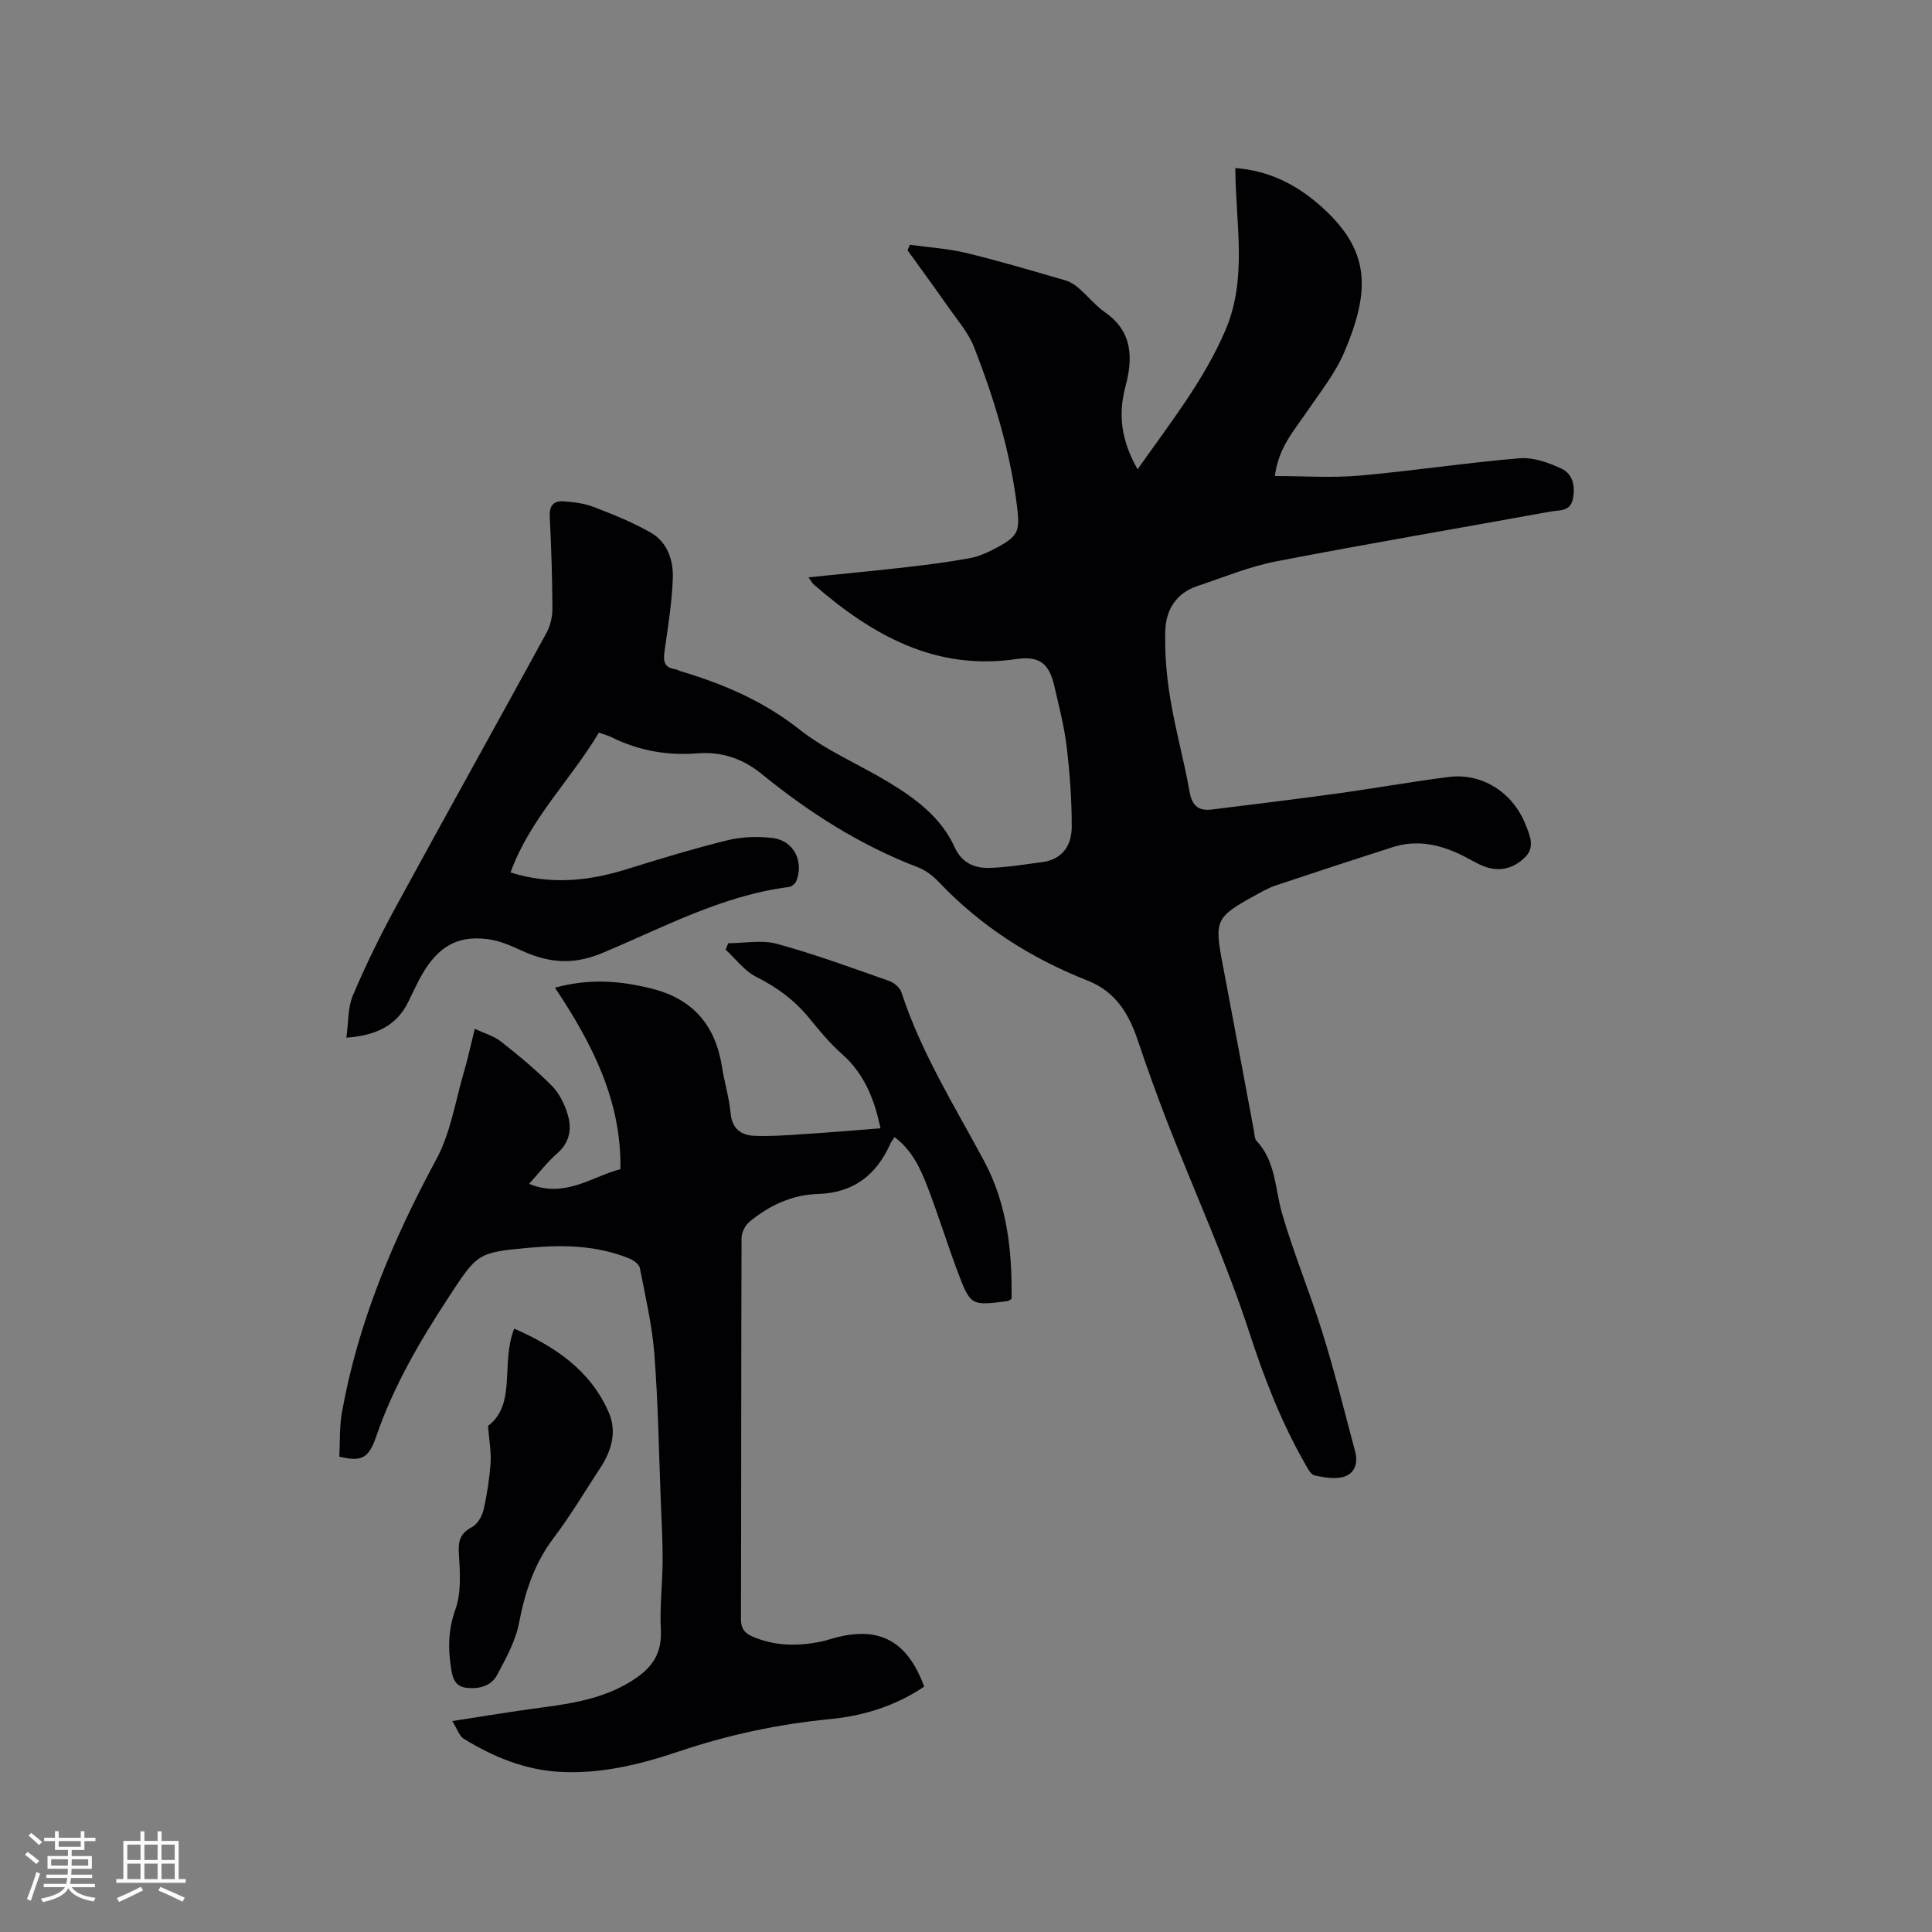
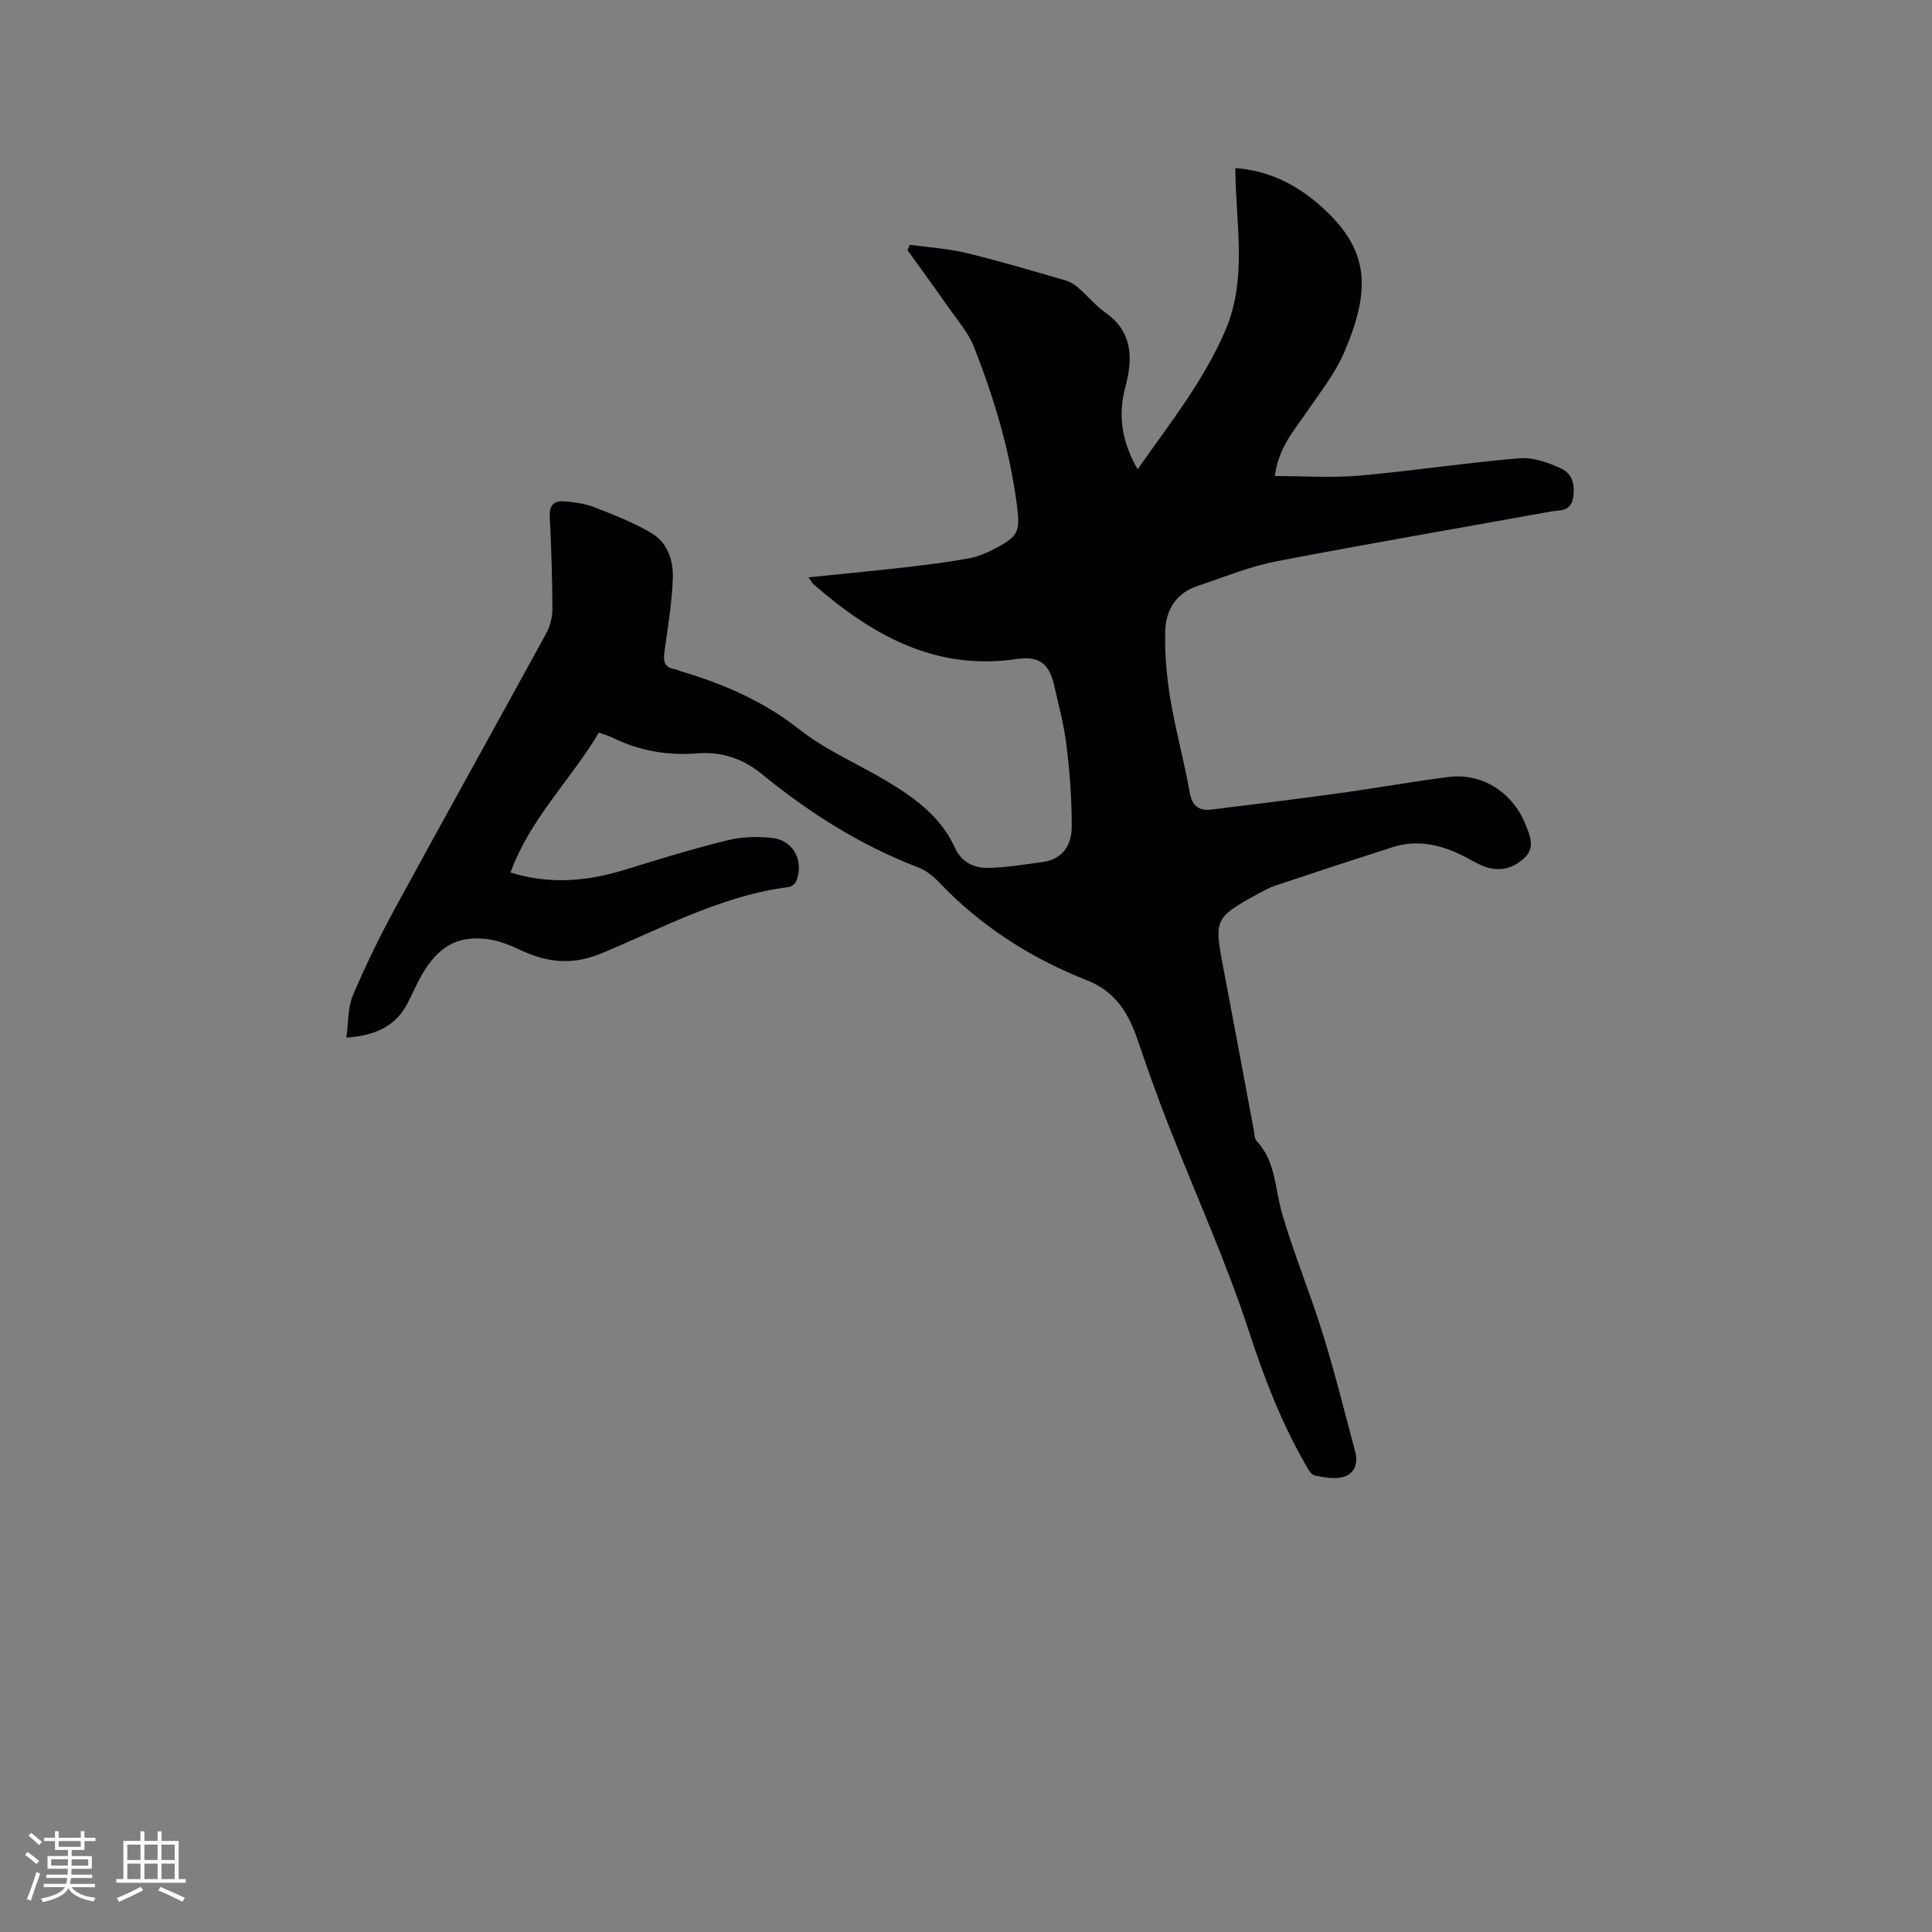
<svg xmlns="http://www.w3.org/2000/svg" enable-background="new 0 0 400 400" viewBox="0 0 400 400">
  <rect x="0" y="0" width="400" height="400" fill="#808080" stroke="none" />
  <g fill="#010103">
    <path d="m167.39 119.53c7.15-.73 13.66-1.34 20.16-2.09 4.41-.51 8.83-1.06 13.19-1.87 1.94-.36 3.84-1.23 5.6-2.17 4.55-2.42 4.85-3.51 4.23-8.53-1.42-11.44-4.74-22.36-8.91-33.02-1.17-2.98-3.43-5.55-5.3-8.23-2.77-3.97-5.63-7.87-8.46-11.8.16-.38.32-.76.47-1.14 3.91.54 7.9.78 11.71 1.7 6.88 1.66 13.67 3.7 20.48 5.66.96.28 1.91.86 2.68 1.53 1.92 1.66 3.56 3.7 5.62 5.15 5.72 4.01 5.69 9.58 4.15 15.32-1.58 5.9-.82 11.28 2.52 17.12 6.66-9.49 13.67-18.28 18.16-28.74 4.65-10.84 2.12-22.15 2.07-33.62 7.15.52 12.95 3.59 17.94 8.09 9.85 8.88 10.16 16.98 4.65 29.95-1.91 4.5-5.1 8.48-7.89 12.57-2.6 3.82-5.77 7.3-6.51 13.15 6.02 0 11.8.41 17.5-.09 11.07-.97 22.07-2.67 33.15-3.59 2.83-.24 5.98.9 8.65 2.13 2.4 1.11 2.95 3.68 2.38 6.35-.56 2.6-2.81 2.23-4.53 2.54-18.97 3.45-37.97 6.67-56.9 10.33-5.56 1.08-10.91 3.31-16.32 5.11-4.36 1.45-6.49 4.95-6.62 9.19-.14 4.71.27 9.51 1.04 14.16 1.07 6.47 2.86 12.81 3.99 19.26.52 2.95 1.91 3.99 4.63 3.65 8.71-1.08 17.43-2.14 26.12-3.34 7.66-1.06 15.27-2.43 22.94-3.4 6.82-.86 13.15 3.14 15.82 9.74.89 2.21 2.08 4.73.01 6.82-2.31 2.34-5.26 3.18-8.48 1.98-1.48-.55-2.84-1.41-4.25-2.13-4.69-2.37-9.55-3.53-14.73-1.88-8.06 2.58-16.1 5.21-24.12 7.9-1.59.53-3.09 1.38-4.57 2.2-7.95 4.4-8.24 5.11-6.56 13.95 2.2 11.55 4.34 23.11 6.51 34.66.14.72.11 1.65.55 2.11 4 4.26 3.79 9.9 5.28 15.03 2.45 8.41 5.84 16.54 8.44 24.92 2.5 8.07 4.53 16.28 6.71 24.45.62 2.34-.14 4.53-2.44 5.16-1.85.51-4.04.13-5.99-.3-.78-.17-1.41-1.45-1.92-2.34-4.96-8.65-8.5-17.8-11.61-27.34-4.74-14.56-11.13-28.59-16.72-42.88-2.27-5.81-4.38-11.69-6.37-17.59-1.87-5.53-4.59-10.03-10.43-12.33-11.65-4.59-22.03-11.2-30.71-20.35-1.2-1.27-2.74-2.46-4.35-3.08-11.92-4.55-22.51-11.3-32.33-19.3-3.93-3.21-8.33-4.68-13.25-4.29-6.3.51-12.21-.54-17.85-3.33-.74-.37-1.56-.58-2.63-.96-5.84 9.82-14.3 17.89-18.29 28.96 8.16 2.56 16 1.81 23.85-.62 6.98-2.16 13.97-4.31 21.06-6.05 3-.74 6.32-.84 9.41-.46 4.32.53 6.47 4.85 4.84 8.91-.21.53-.95 1.15-1.5 1.22-13.92 1.76-26.13 8.46-38.78 13.72-6.06 2.52-11.16 1.95-16.67-.59-2.19-1.01-4.51-2.01-6.87-2.32-6.68-.9-10.93 1.84-14.48 8.82-.72 1.42-1.38 2.86-2.09 4.28-2.45 4.84-6.6 6.83-12.76 7.29.45-3.16.28-6.22 1.35-8.75 2.63-6.22 5.62-12.31 8.85-18.25 10.33-18.97 20.87-37.84 31.23-56.8.81-1.48 1.24-3.38 1.23-5.08-.03-6.36-.23-12.72-.55-19.07-.11-2.28.9-3.24 2.9-3.09 2.09.16 4.26.41 6.19 1.16 4.04 1.56 8.12 3.18 11.86 5.34 3.43 1.97 4.67 5.74 4.53 9.46-.19 5.07-1.02 10.12-1.73 15.15-.28 1.98-.05 3.33 2.21 3.64.41.06.79.31 1.19.43 8.85 2.64 17.12 6.18 24.55 12.05 5.59 4.42 12.41 7.24 18.56 10.98 5.56 3.38 10.78 7.25 13.58 13.42 1.44 3.19 4.07 4.34 7.14 4.26 3.67-.1 7.33-.72 10.99-1.2 4.22-.55 6.09-3.54 6.1-7.27.02-5.58-.4-11.18-1.06-16.73-.5-4.19-1.6-8.31-2.54-12.44-1.07-4.68-3.09-6.3-7.86-5.6-16.86 2.48-29.97-5.02-42.01-15.49-.2-.16-.34-.47-1.03-1.43z" />
-     <path d="m182.3 233.6c-1.17-5.51-3.11-11.07-7.92-15.32-2.53-2.23-4.72-4.88-6.86-7.51-3.01-3.68-6.63-6.35-10.91-8.5-2.46-1.23-4.28-3.73-6.39-5.66.19-.44.38-.88.57-1.33 3.38 0 6.96-.72 10.1.14 7.84 2.15 15.51 4.97 23.19 7.67 1.03.36 2.24 1.39 2.56 2.37 4.04 12.39 10.9 23.39 17.02 34.74 4.9 9.09 5.9 18.83 5.77 28.71-.46.27-.63.44-.82.47-7.6.97-7.68 1-10.4-6.25-2.15-5.75-3.96-11.62-6.16-17.35-1.47-3.82-3.18-7.6-6.84-10.36-.37.57-.69.96-.88 1.4-2.9 6.48-7.67 10.16-14.98 10.38-5.38.16-10.07 2.37-14.16 5.74-.9.74-1.66 2.23-1.66 3.38-.09 26.3-.05 52.6-.12 78.89-.01 1.95.75 2.91 2.35 3.6 4.66 2.03 9.46 2.06 14.34 1.04.83-.17 1.64-.44 2.45-.67 9.4-2.64 15.31.48 18.79 10.02-5.9 3.98-12.52 6.05-19.54 6.73-10.7 1.04-21.08 3.25-31.28 6.7-7.92 2.67-16.1 4.68-24.6 4.22-7.26-.4-13.81-3.11-19.92-6.87-.9-.55-1.29-1.93-2.37-3.65 6.66-1.02 12.56-2.02 18.49-2.8 6.97-.91 13.8-2.07 19.77-6.25 3.54-2.48 5.17-5.46 4.93-9.9-.25-4.72.35-9.48.37-14.22.02-4.12-.22-8.25-.38-12.37-.4-10.15-.55-20.31-1.33-30.43-.46-5.98-1.85-11.9-3-17.82-.15-.77-1.26-1.6-2.11-1.95-6.65-2.74-13.64-2.9-20.64-2.27-10.95.98-10.86 1.13-16.93 10.39-5.94 9.06-11.36 18.35-14.9 28.67-1.58 4.61-3.05 5.3-7.65 4.2.16-2.98.01-6.15.55-9.2 3.34-18.64 10.59-35.79 19.56-52.41 2.94-5.45 3.91-11.98 5.7-18.05.8-2.73 1.39-5.51 2.24-8.92 2.02.96 3.98 1.5 5.44 2.66 3.66 2.88 7.27 5.87 10.54 9.17 1.55 1.57 2.65 3.85 3.28 6 .86 2.94.38 5.74-2.24 8.01-2.04 1.78-3.71 3.99-5.77 6.26 7.37 3.07 12.96-1.49 18.9-3.04.24-14.19-5.82-25.95-13.55-37.57 7.18-1.97 13.66-1.43 20.17.23 8.46 2.15 13.05 7.62 14.4 16.11.51 3.24 1.49 6.42 1.8 9.68.31 3.24 2.19 4.53 4.97 4.65 3.15.13 6.33-.1 9.48-.31 5.46-.33 10.9-.8 16.58-1.25z" />
-     <path d="m101.04 295.22c5.99-4.51 2.56-13.03 5.43-20.14 8.46 3.72 15.76 8.61 19.57 17.35 1.73 3.98.58 7.91-1.74 11.45-3.19 4.87-6.17 9.9-9.67 14.53-4.02 5.31-5.94 11.21-7.18 17.65-.72 3.72-2.7 7.28-4.51 10.69-1.24 2.33-3.69 2.97-6.33 2.7-2.73-.28-2.99-2.59-3.27-4.42-.6-3.94-.51-7.73.93-11.75 1.25-3.48.99-7.65.74-11.48-.17-2.66.18-4.3 2.68-5.61 1.14-.6 2.1-2.23 2.41-3.56.74-3.18 1.23-6.45 1.47-9.72.16-2.22-.28-4.5-.53-7.69z" />
+     <path d="m182.3 233.6z" />
  </g>
  <path d="m5.17 384 .55-.58c.85.61 1.65 1.24 2.4 1.87l-.59.64c-.83-.73-1.62-1.38-2.36-1.93m1.22 9.53-.82-.34c.71-1.76 1.37-3.64 1.98-5.63.24.13.5.25.76.36-.6 1.67-1.24 3.54-1.92 5.61m-.5-13.5.57-.54c.56.44 1.31 1.06 2.26 1.87l-.64.64c-.68-.66-1.41-1.32-2.19-1.97m3.25.46h2.24v-1.36h.77v1.36h4.57v-1.36h.76v1.36h2.28v.69h-2.28v1.84h-2.64v1.26h4.18v2.64h-4.21c0 .45-.02.86-.05 1.21h4.32v.69h-4.38c-.04.34-.1.75-.19 1.22h5.15v.69h-4.82c.87 1.19 2.51 1.92 4.93 2.19-.17.31-.3.57-.37.76-2.77-.49-4.52-1.41-5.26-2.76-.56 1.26-2.3 2.23-5.24 2.9-.12-.24-.26-.48-.43-.72 2.73-.55 4.38-1.34 4.96-2.38h-4.38v-.69h4.65c.1-.38.17-.79.21-1.22h-4.32v-.69h4.4c.03-.34.05-.75.05-1.21h-4.2v-2.64h4.23v-1.26h-2.69v-1.84h-2.24zm1.46 4.46v1.29h3.45c.01-.4.02-.57.01-.53v-.32-.45h-3.46zm1.55-2.59h4.57v-1.19h-4.57zm6.11 2.59h-3.42v.77c-.01.19-.01.37-.02.53h3.44z" fill="#fcfbfa" />
  <path d="m32.63 379.16h.82v1.98h3.54v7.89h1.46v.78h-14.37v-.78h1.46v-7.89h3.54v-1.98h.82v1.98h2.73zm-3.49 11.48.5.73c-1.61.82-3.28 1.63-5 2.41-.13-.27-.28-.55-.44-.82 1.75-.72 3.4-1.49 4.94-2.32m-2.78-5.55h2.73v-3.18h-2.73zm0 3.95h2.73v-3.2h-2.73zm3.54-3.95h2.73v-3.18h-2.73zm0 3.95h2.73v-3.2h-2.73zm7.89 4.68c-1.84-.92-3.51-1.7-5.02-2.32l.45-.73c1.89.8 3.57 1.55 5.04 2.23zm-1.62-11.81h-2.73v3.18h2.73zm-2.73 7.13h2.73v-3.2h-2.73z" fill="#fcfbfa" />
</svg>